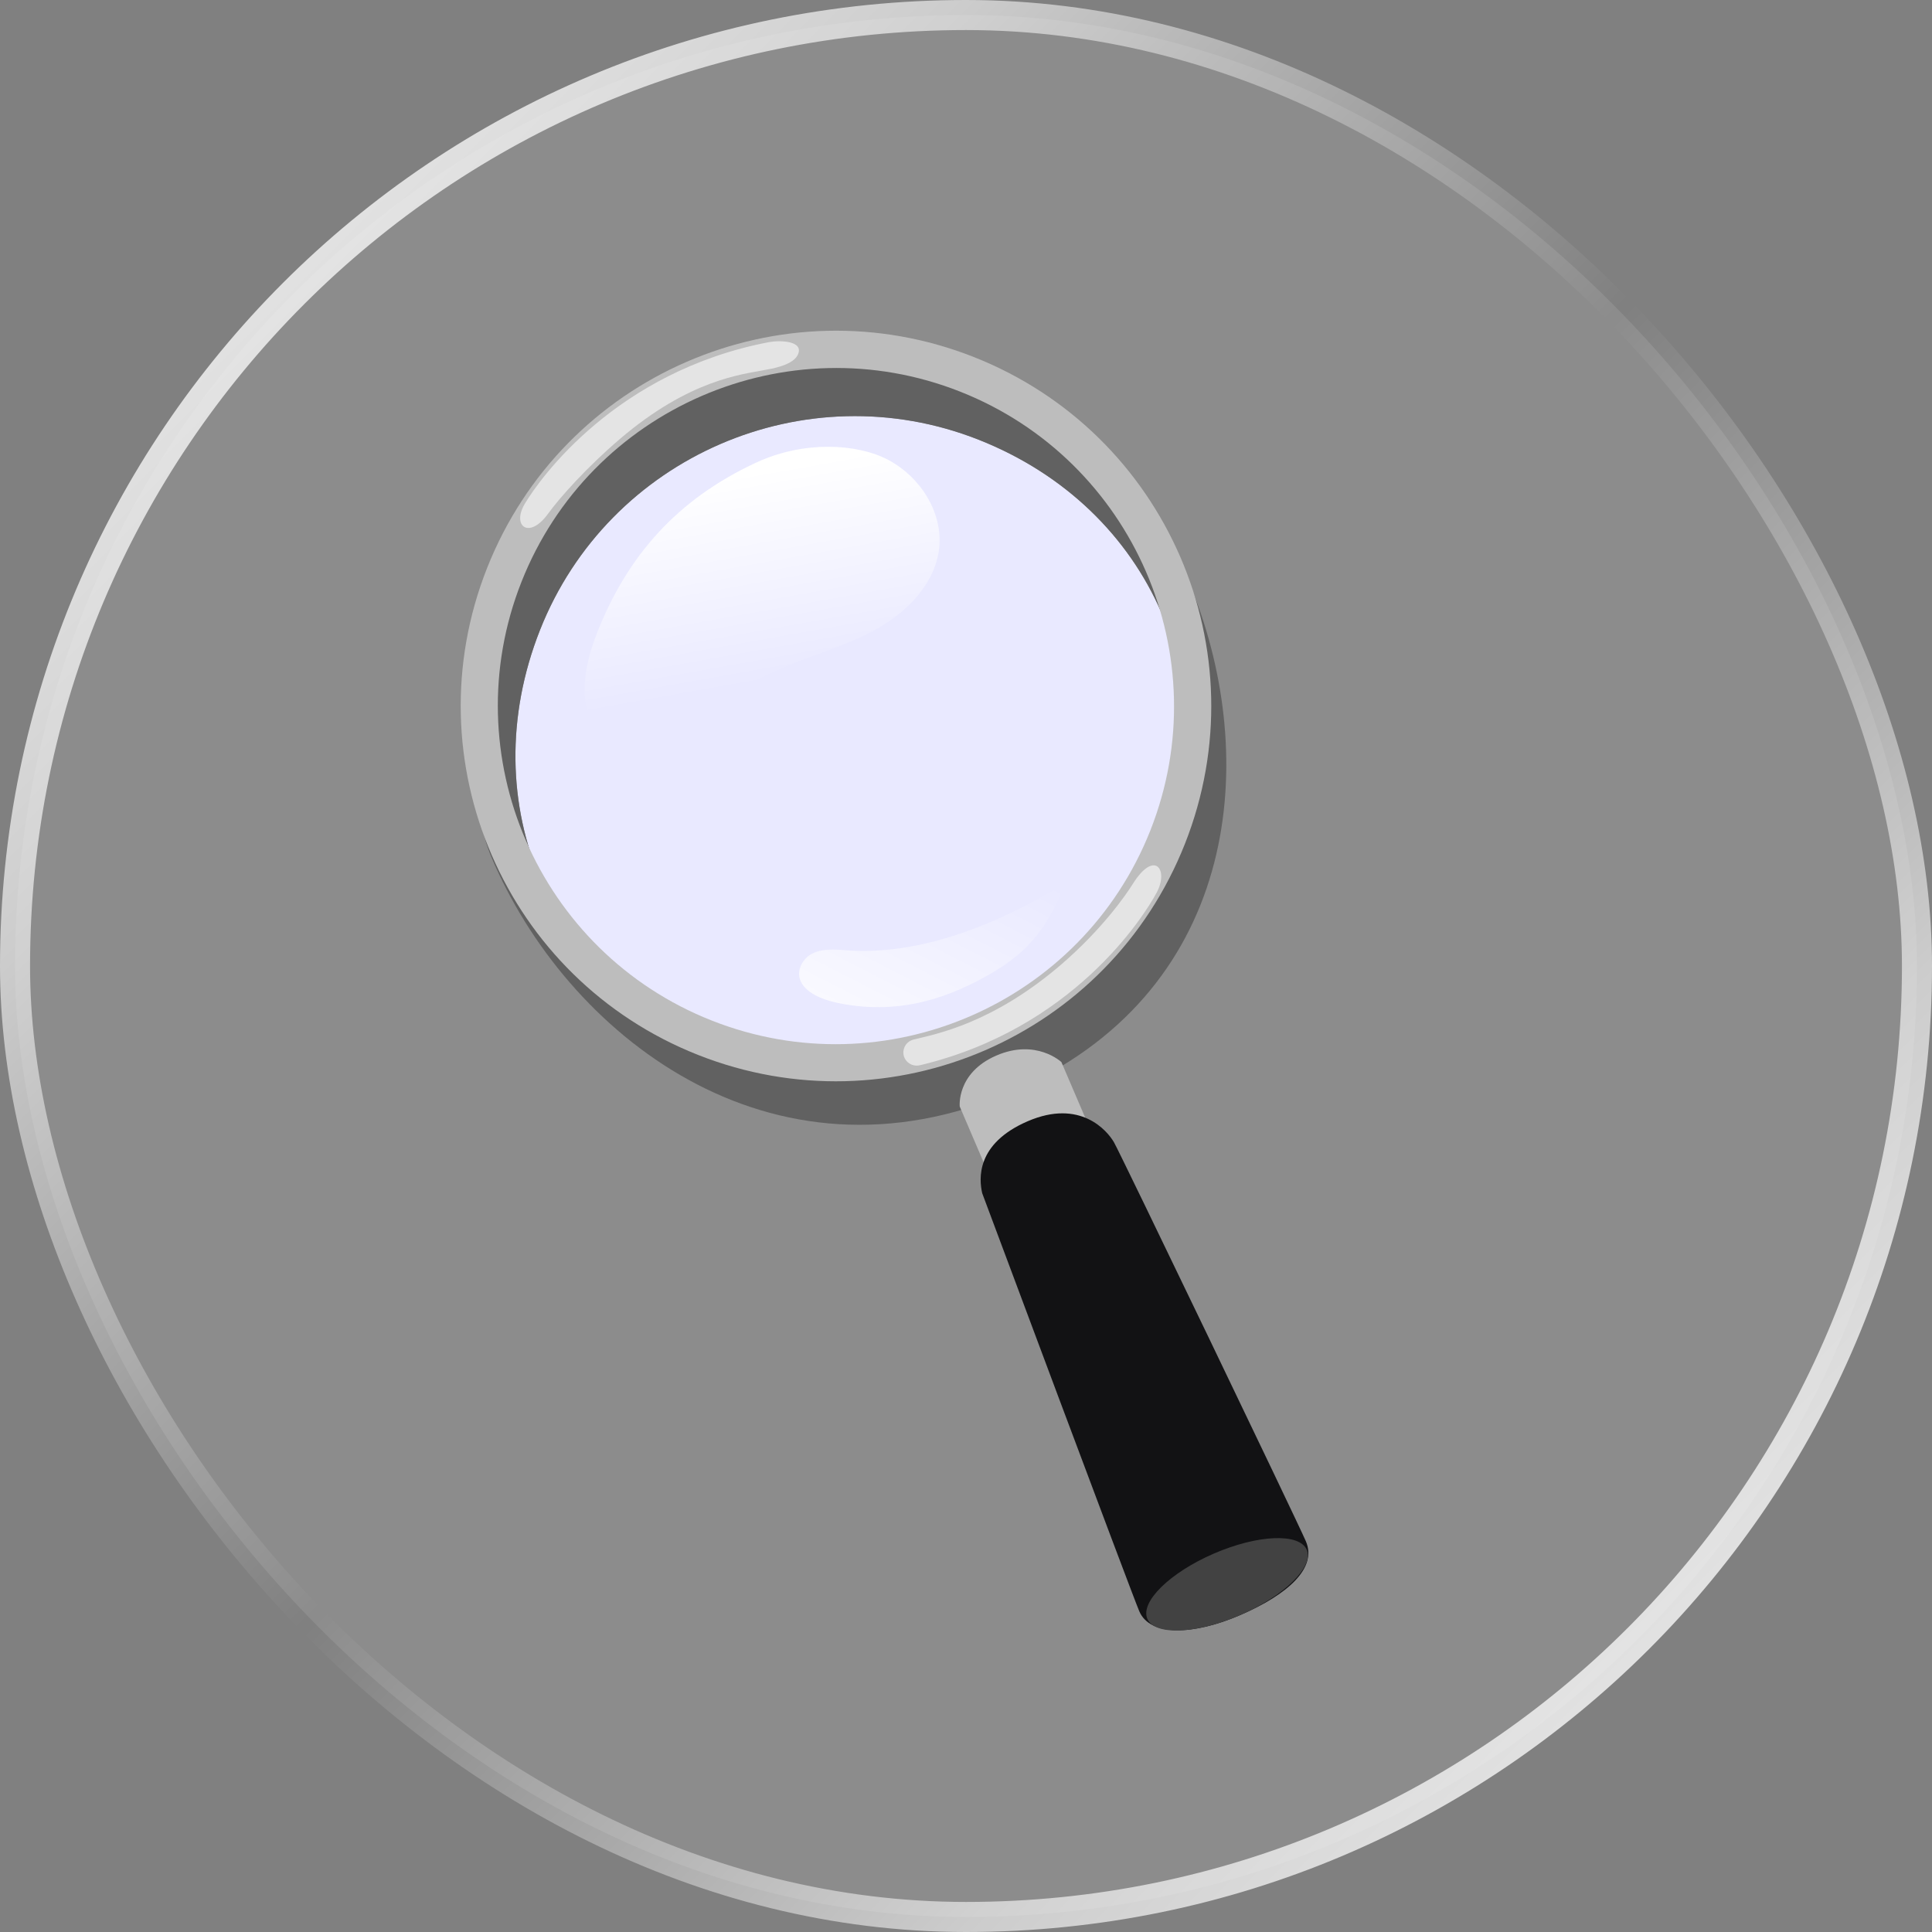
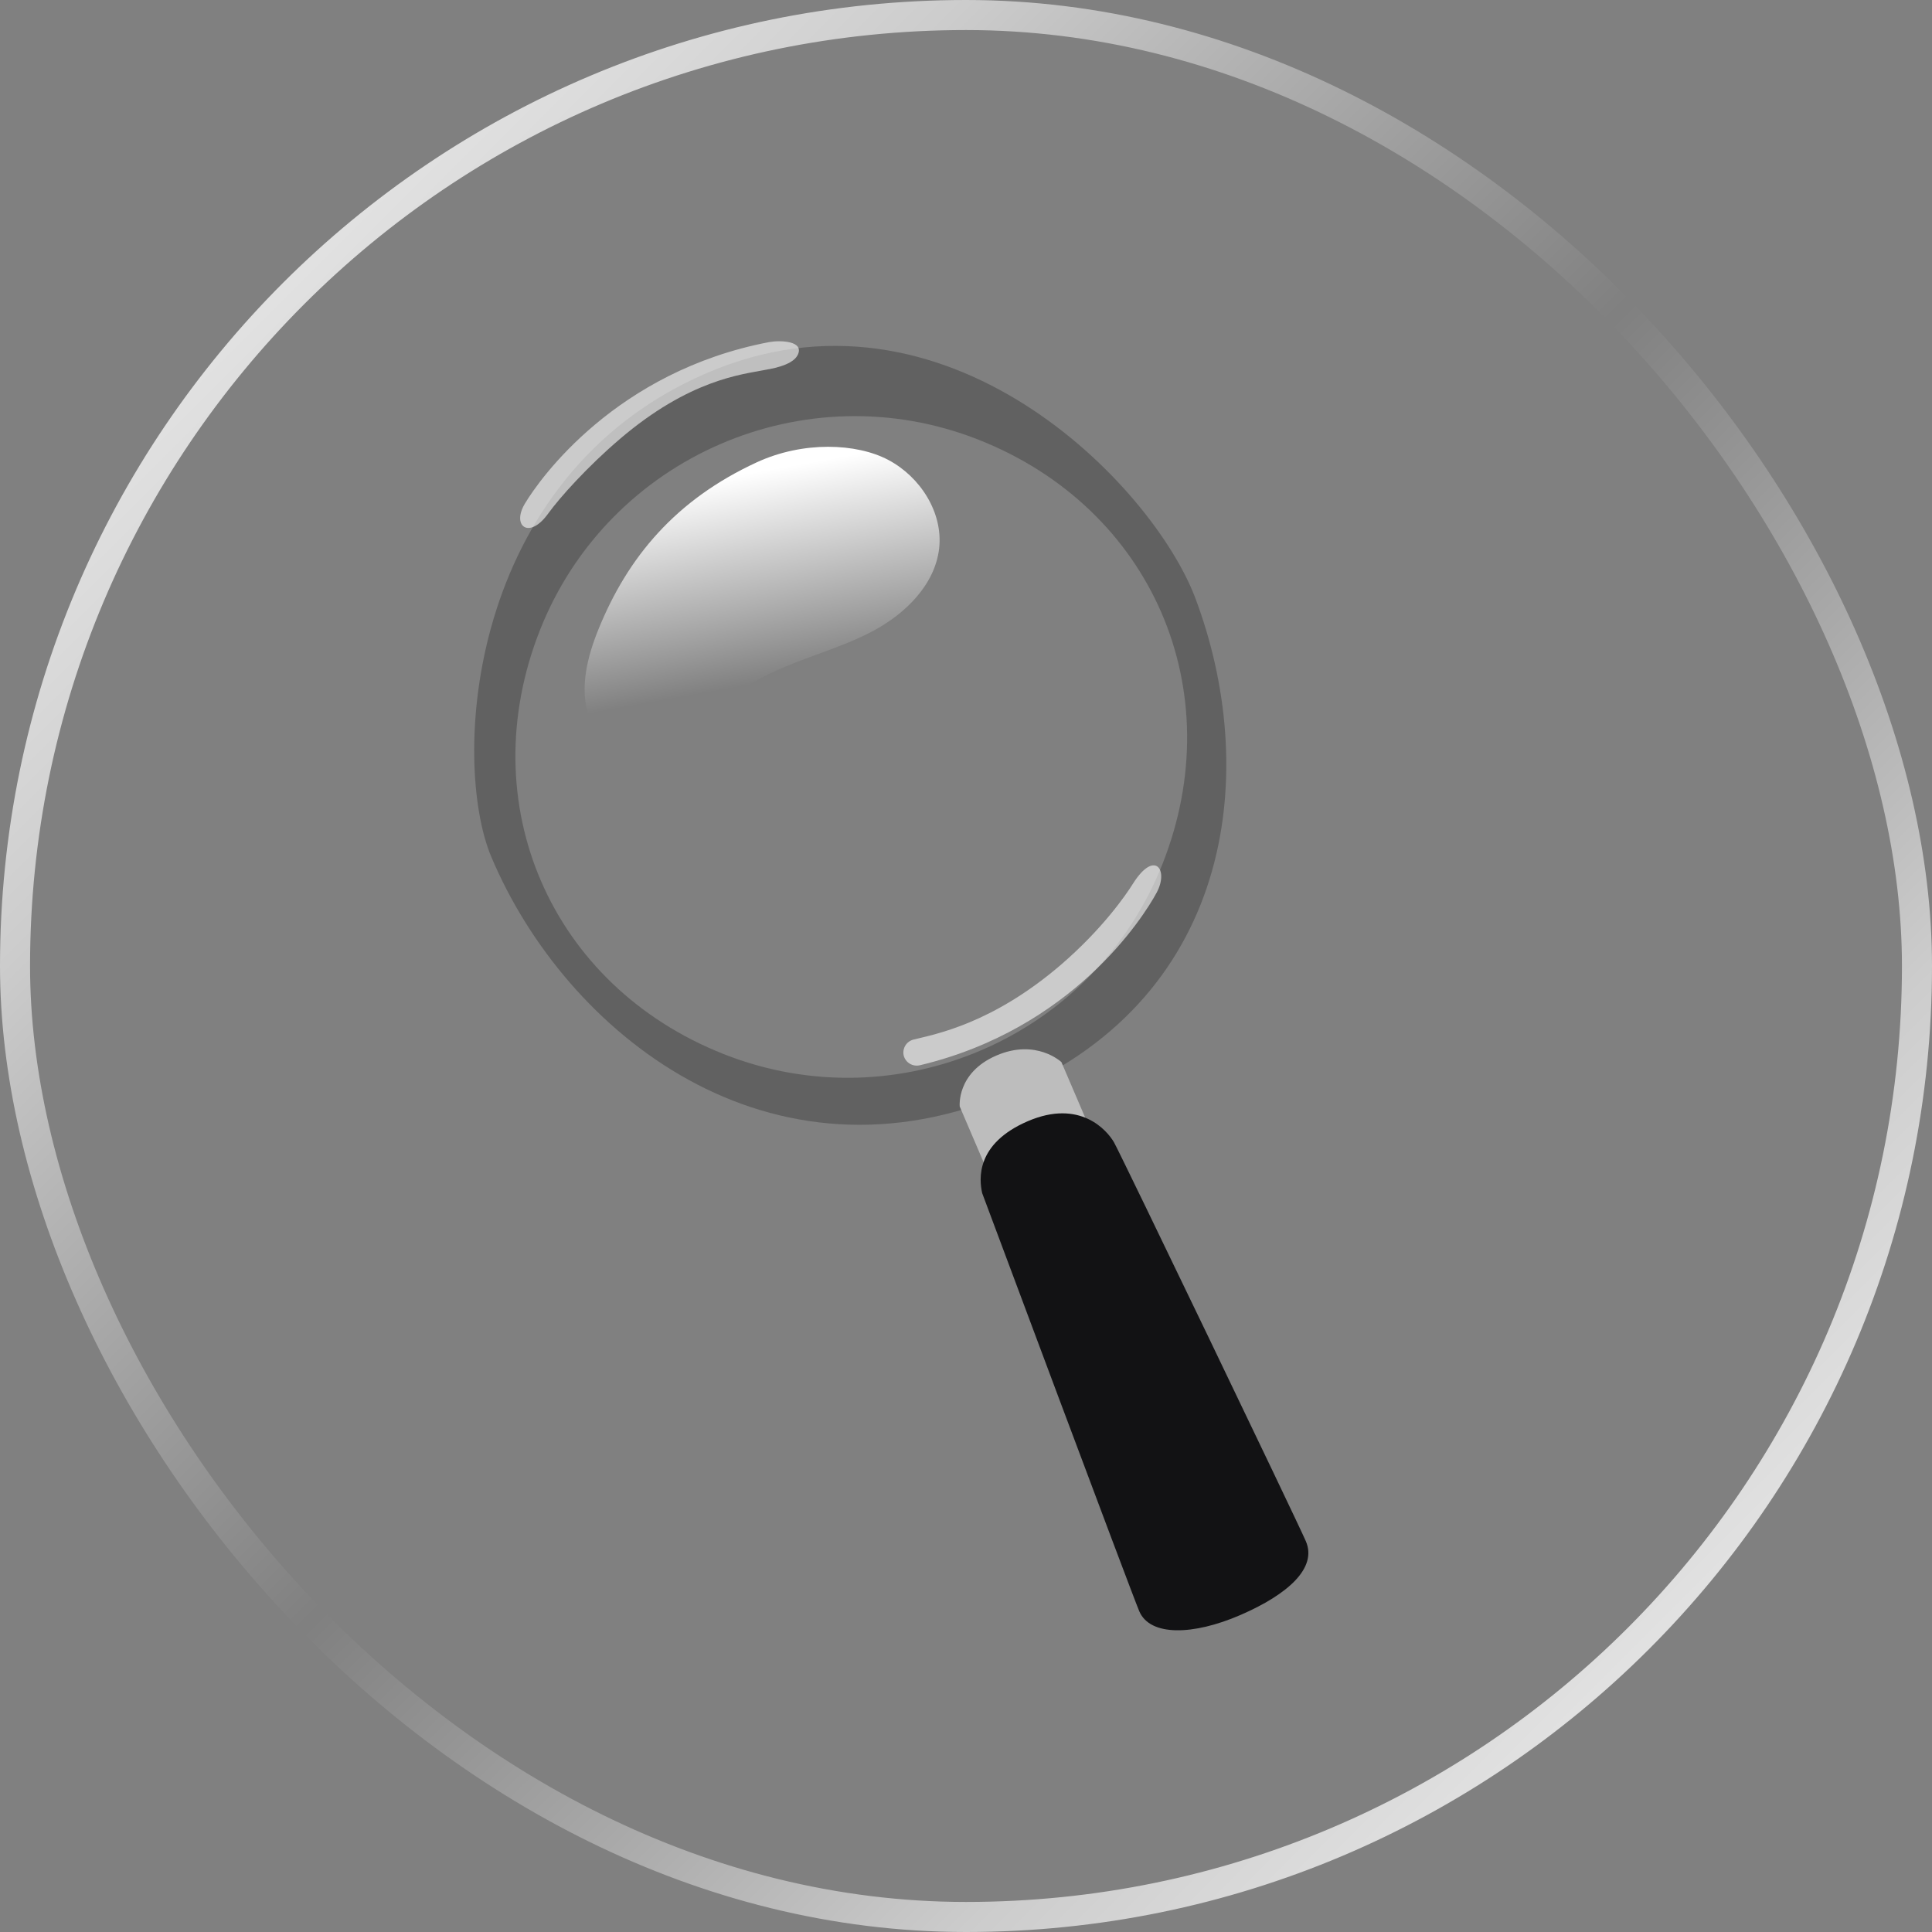
<svg xmlns="http://www.w3.org/2000/svg" width="45" height="45" viewBox="0 0 45 45" fill="none">
  <rect x="0" y="0" width="45" height="45" fill="#808080" stroke="none" />
-   <rect x="0.35" y="0.35" width="44.3" height="44.3" rx="22.15" fill="white" fill-opacity="0.1" />
  <rect x="0.35" y="0.35" width="44.3" height="44.3" rx="22.15" stroke="url(#paint0_linear_9901_32393)" stroke-width="0.7" />
  <g clip-path="url(#clip0_9901_32393)">
-     <path d="M22.797 10.241C26.835 11.837 28.675 16.08 27.08 20.118C25.484 24.157 20.9 26.146 16.861 24.551C12.823 22.956 10.983 18.712 12.578 14.674C14.174 10.635 18.758 8.646 22.797 10.241Z" fill="#E9E9FF" />
    <path d="M22.795 10.243C26.834 11.839 28.674 16.082 27.078 20.12C25.483 24.159 20.898 26.149 16.86 24.553C12.821 22.958 10.982 18.715 12.577 14.676C14.172 10.638 18.757 8.648 22.795 10.243ZM16.442 8.698C10.856 11.12 10.511 17.745 11.444 19.96C13.172 24.058 17.919 27.879 23.568 25.428C28.799 23.159 29.331 17.873 27.838 13.922C26.846 11.301 22.024 6.277 16.442 8.698Z" fill="#616161" />
    <path d="M27.122 30.343L24.754 31.378L22.354 25.773C22.354 25.773 22.273 24.991 23.204 24.587C24.134 24.183 24.722 24.738 24.722 24.738L27.122 30.343Z" fill="#BDBDBD" />
    <path d="M25.947 26.607C25.789 26.333 25.16 25.59 23.939 26.115C22.721 26.64 22.805 27.468 22.877 27.791C22.877 27.791 26.366 37.135 26.537 37.532C26.789 38.114 27.786 38.096 28.893 37.616C30 37.136 30.686 36.52 30.415 35.896C30.194 35.388 26.104 26.88 25.947 26.607Z" fill="#121214" />
-     <path d="M22.364 9.122C26.403 10.717 28.39 15.301 26.795 19.34C25.199 23.378 20.616 25.366 16.577 23.77C12.539 22.175 10.551 17.591 12.146 13.553C13.742 9.514 18.326 7.527 22.364 9.122ZM22.683 8.316C18.194 6.543 13.117 8.745 11.344 13.233C9.571 17.721 11.773 22.799 16.261 24.572C20.749 26.345 25.825 24.145 27.599 19.655C29.373 15.165 27.171 10.089 22.683 8.316Z" fill="#BDBDBD" />
-     <path d="M28.89 37.616C29.915 37.172 30.608 36.491 30.437 36.097C30.266 35.702 29.296 35.743 28.27 36.187C27.245 36.632 26.553 37.312 26.724 37.707C26.895 38.101 27.865 38.061 28.89 37.616Z" fill="#424242" />
    <path d="M17.625 10.769C15.749 11.635 14.621 12.967 13.934 14.671C13.681 15.298 13.506 15.998 13.7 16.644C13.894 17.29 14.572 17.828 15.227 17.661C15.661 17.55 15.969 17.181 16.284 16.865C16.767 16.381 17.334 15.977 17.952 15.68C18.725 15.308 19.573 15.102 20.329 14.7C21.085 14.298 21.777 13.623 21.875 12.771C21.967 11.934 21.433 11.107 20.693 10.714C19.952 10.32 18.706 10.27 17.625 10.769Z" fill="url(#paint1_linear_9901_32393)" />
    <path opacity="0.59" d="M21.063 24.401C21.1 24.307 21.179 24.239 21.276 24.214C21.784 24.088 23.113 23.849 24.73 22.455C25.67 21.641 26.211 20.867 26.388 20.584C26.89 19.785 27.227 20.252 26.944 20.785C26.62 21.391 24.965 23.966 21.43 24.811C21.183 24.871 20.97 24.637 21.063 24.401ZM18.577 8.274C18.446 8.528 17.897 8.6 17.798 8.62C17.282 8.722 16.06 8.839 14.438 10.225C13.682 10.87 13.039 11.587 12.768 11.962C12.326 12.576 11.914 12.255 12.223 11.735C12.574 11.145 14.348 8.649 17.916 7.968C18.168 7.921 18.75 7.937 18.577 8.274Z" fill="white" />
-     <path d="M19.56 23.37C18.59 23.178 18.47 22.693 18.733 22.362C18.941 22.098 19.325 22.102 19.659 22.13C21.443 22.282 23.312 21.494 24.808 20.57C24.381 21.717 23.822 22.258 23.008 22.717C22.213 23.163 21.052 23.666 19.56 23.37Z" fill="url(#paint2_linear_9901_32393)" />
  </g>
  <defs>
    <linearGradient id="paint0_linear_9901_32393" x1="0" y1="0" x2="45" y2="45" gradientUnits="userSpaceOnUse">
      <stop stop-color="white" />
      <stop offset="0.25" stop-color="white" stop-opacity="0.6" />
      <stop offset="0.5" stop-color="white" stop-opacity="0" />
      <stop offset="0.75" stop-color="white" stop-opacity="0.6" />
      <stop offset="1" stop-color="white" />
    </linearGradient>
    <linearGradient id="paint1_linear_9901_32393" x1="16.825" y1="9.142" x2="18.023" y2="15.87" gradientUnits="userSpaceOnUse">
      <stop offset="0.285" stop-color="white" />
      <stop offset="1" stop-color="white" stop-opacity="0" />
    </linearGradient>
    <linearGradient id="paint2_linear_9901_32393" x1="18.442" y1="28.004" x2="22.717" y2="19.646" gradientUnits="userSpaceOnUse">
      <stop offset="0.285" stop-color="white" />
      <stop offset="1" stop-color="white" stop-opacity="0" />
    </linearGradient>
    <clipPath id="clip0_9901_32393">
      <rect width="28" height="28" fill="white" transform="translate(14.125 3.836) rotate(21.557)" />
    </clipPath>
  </defs>
</svg>